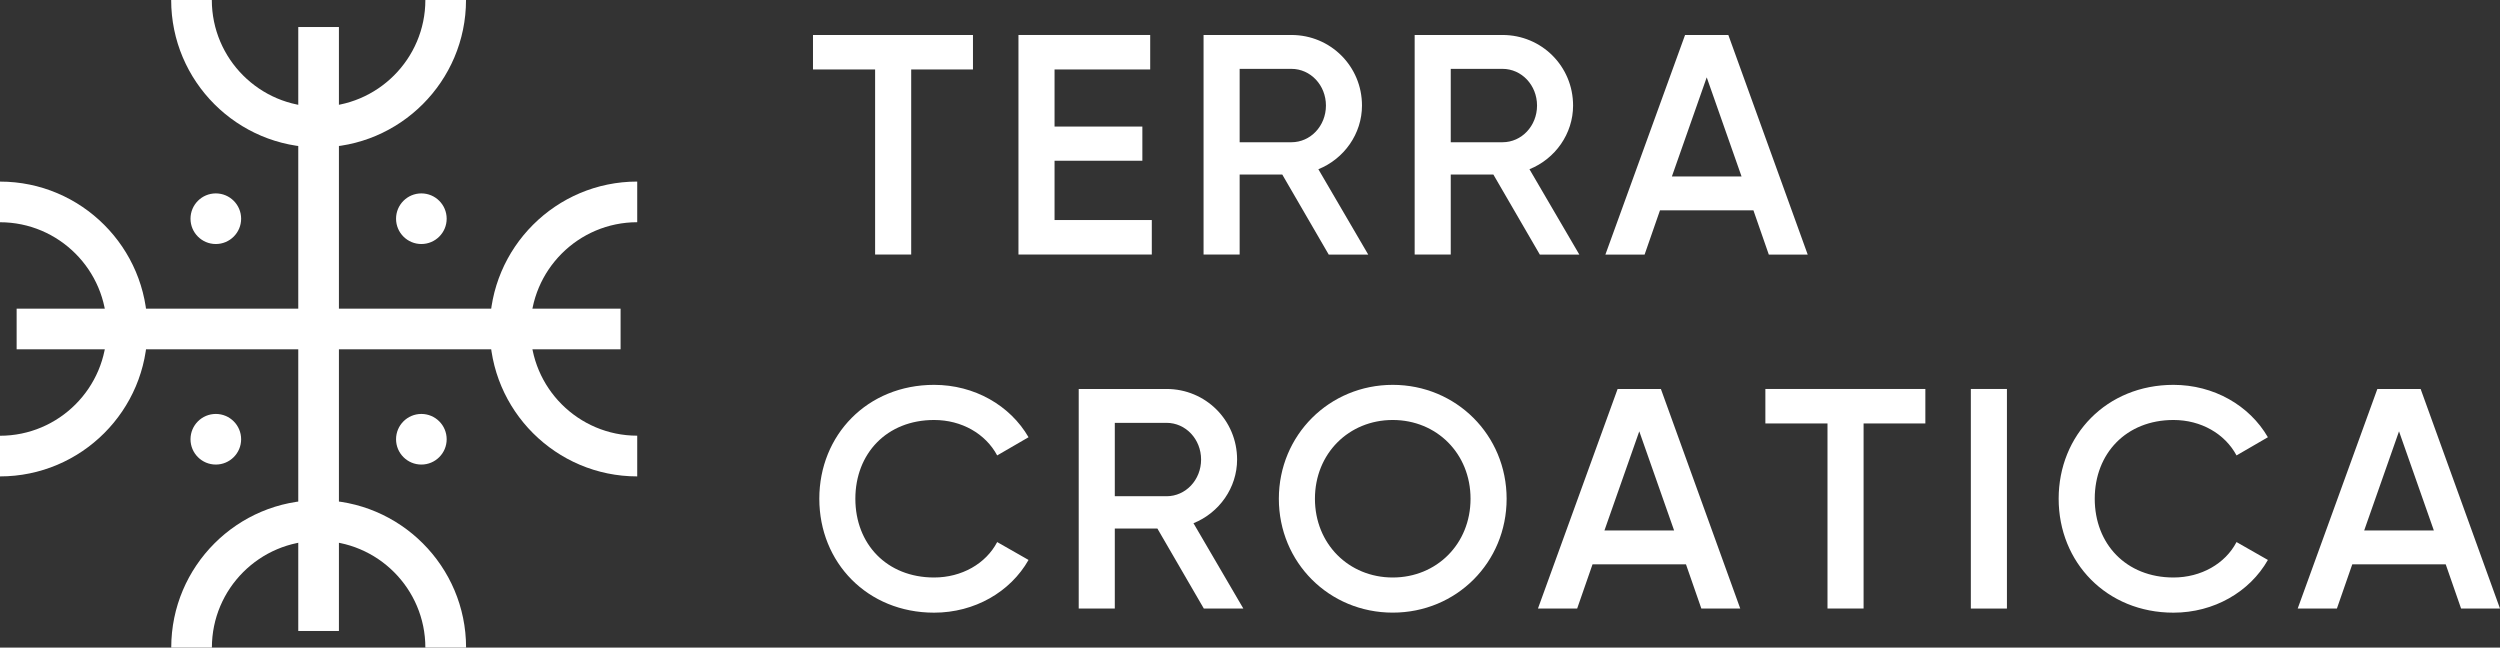
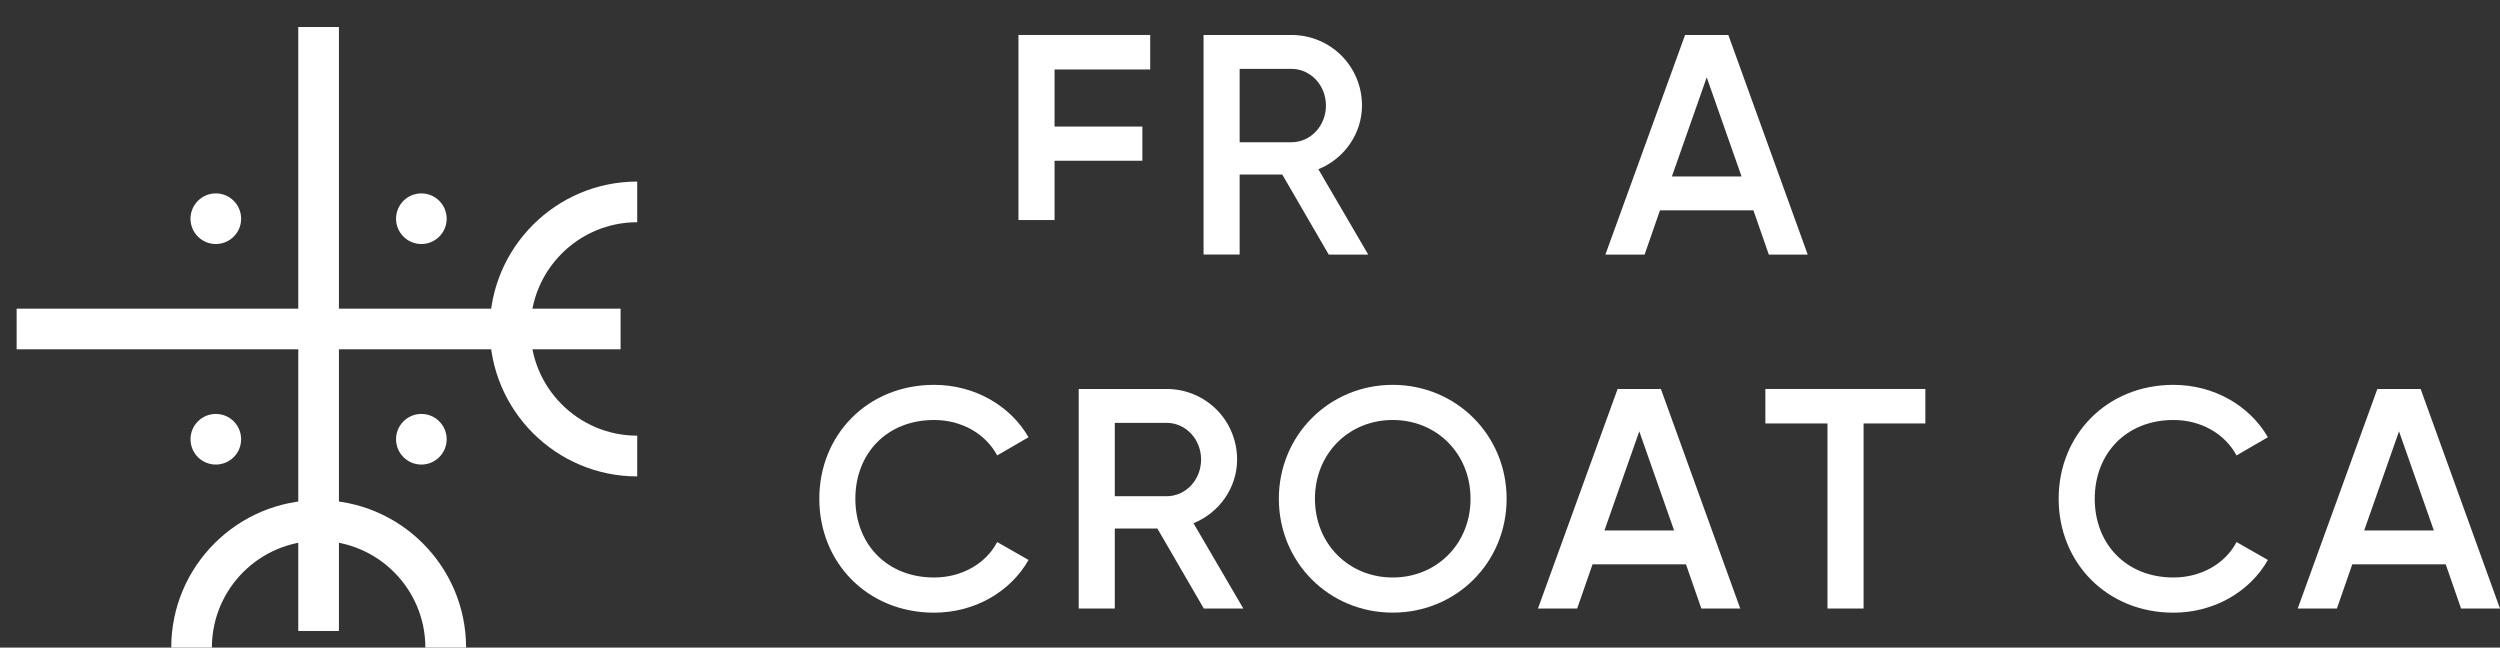
<svg xmlns="http://www.w3.org/2000/svg" id="Layer_2" width="656.8" height="170.13" viewBox="0 0 656.8 170.13">
  <rect x="0" y="0" width="656.8" height="170.13" fill="#333333" stroke="none" />
  <defs>
    <style>.cls-1{fill:#fff;stroke-width:0px;}</style>
  </defs>
  <g id="Layer_1-2">
-     <path class="cls-1" d="m255.63,18.25h-16.24v48.62h-9.48V18.25h-16.32v-9.06h42.03v9.06Z" />
-     <path class="cls-1" d="m302.6,57.81v9.06h-35.03V9.19h34.61v9.06h-25.13v15h23.07v8.98h-23.07v15.58h25.55Z" />
+     <path class="cls-1" d="m302.6,57.81h-35.03V9.19h34.61v9.06h-25.13v15h23.07v8.98h-23.07v15.58h25.55Z" />
    <path class="cls-1" d="m336.89,45.86h-11.21v21.02h-9.48V9.19h23.08c10.3,0,18.54,8.24,18.54,18.54,0,7.42-4.7,14.01-11.46,16.73l13.1,22.42h-10.38l-12.2-21.02Zm-11.21-8.49h13.6c5.03,0,9.07-4.29,9.07-9.64s-4.04-9.64-9.07-9.64h-13.6v19.28Z" />
-     <path class="cls-1" d="m392.35,45.86h-11.21v21.02h-9.48V9.19h23.08c10.3,0,18.54,8.24,18.54,18.54,0,7.42-4.7,14.01-11.46,16.73l13.1,22.42h-10.38l-12.2-21.02Zm-11.21-8.49h13.6c5.03,0,9.07-4.29,9.07-9.64s-4.04-9.64-9.07-9.64h-13.6v19.28Z" />
    <path class="cls-1" d="m460.67,55.26h-24.56l-4.04,11.62h-10.3l20.93-57.69h11.37l20.85,57.69h-10.22l-4.04-11.62Zm-3.13-8.9l-9.15-26.04-9.15,26.04h18.29Z" />
    <path class="cls-1" d="m215.25,131.03c0-16.73,12.61-29.92,30.16-29.92,10.55,0,19.94,5.36,24.81,13.76l-8.24,4.78c-3.05-5.69-9.31-9.31-16.57-9.31-12.44,0-20.69,8.82-20.69,20.69s8.24,20.69,20.69,20.69c7.25,0,13.6-3.63,16.57-9.31l8.24,4.7c-4.78,8.41-14.17,13.85-24.81,13.85-17.55,0-30.16-13.19-30.16-29.92Z" />
    <path class="cls-1" d="m304.09,138.86h-11.21v21.02h-9.48v-57.69h23.07c10.3,0,18.54,8.24,18.54,18.54,0,7.42-4.7,14.01-11.46,16.73l13.1,22.42h-10.38l-12.2-21.02Zm-11.21-8.49h13.6c5.03,0,9.07-4.29,9.07-9.64s-4.04-9.64-9.07-9.64h-13.6v19.28Z" />
    <path class="cls-1" d="m335.98,131.03c0-16.73,13.27-29.92,29.92-29.92s29.92,13.19,29.92,29.92-13.19,29.92-29.92,29.92-29.92-13.19-29.92-29.92Zm50.36,0c0-11.87-8.9-20.69-20.44-20.69s-20.44,8.82-20.44,20.69,8.9,20.69,20.44,20.69,20.44-8.82,20.44-20.69Z" />
    <path class="cls-1" d="m442.95,148.26h-24.56l-4.04,11.62h-10.3l20.93-57.69h11.37l20.85,57.69h-10.22l-4.04-11.62Zm-3.13-8.9l-9.15-26.04-9.15,26.04h18.29Z" />
    <path class="cls-1" d="m505.83,111.25h-16.23v48.62h-9.48v-48.62h-16.32v-9.06h42.03v9.06Z" />
-     <path class="cls-1" d="m527.26,102.19v57.69h-9.48v-57.69h9.48Z" />
    <path class="cls-1" d="m540.85,131.03c0-16.73,12.61-29.92,30.16-29.92,10.55,0,19.94,5.36,24.81,13.76l-8.24,4.78c-3.05-5.69-9.31-9.31-16.56-9.31-12.44,0-20.69,8.82-20.69,20.69s8.24,20.69,20.69,20.69c7.25,0,13.6-3.63,16.56-9.31l8.24,4.7c-4.78,8.41-14.18,13.85-24.81,13.85-17.55,0-30.16-13.19-30.16-29.92Z" />
    <path class="cls-1" d="m642.55,148.26h-24.56l-4.04,11.62h-10.3l20.93-57.69h11.37l20.85,57.69h-10.22l-4.04-11.62Zm-3.13-8.9l-9.15-26.04-9.15,26.04h18.29Z" />
    <rect class="cls-1" x="4.37" y="81.09" width="158.67" height="10.68" />
    <rect class="cls-1" x="78.36" y="7.1" width="10.68" height="158.67" />
    <circle class="cls-1" cx="56.7" cy="57.46" r="6.65" />
    <circle class="cls-1" cx="110.7" cy="57.46" r="6.65" />
    <circle class="cls-1" cx="56.7" cy="115.4" r="6.65" />
    <circle class="cls-1" cx="110.7" cy="115.4" r="6.65" />
-     <path class="cls-1" d="m83.7,38.73c-21.35,0-38.73-17.37-38.73-38.73h10.68c0,15.46,12.58,28.04,28.04,28.04S111.75,15.46,111.75,0h10.68c0,21.35-17.37,38.73-38.73,38.73Z" />
    <path class="cls-1" d="m122.43,170.13h-10.68c0-15.46-12.58-28.04-28.04-28.04s-28.04,12.58-28.04,28.04h-10.68c0-21.35,17.37-38.73,38.73-38.73s38.73,17.37,38.73,38.73Z" />
    <path class="cls-1" d="m167.41,125.16c-21.35,0-38.73-17.37-38.73-38.73s17.37-38.73,38.73-38.73v10.68c-15.46,0-28.04,12.58-28.04,28.04s12.58,28.04,28.04,28.04v10.68Z" />
-     <path class="cls-1" d="m0,125.16v-10.68c15.46,0,28.04-12.58,28.04-28.04S15.46,58.39,0,58.39v-10.68c21.35,0,38.73,17.37,38.73,38.73S21.35,125.16,0,125.16Z" />
  </g>
</svg>